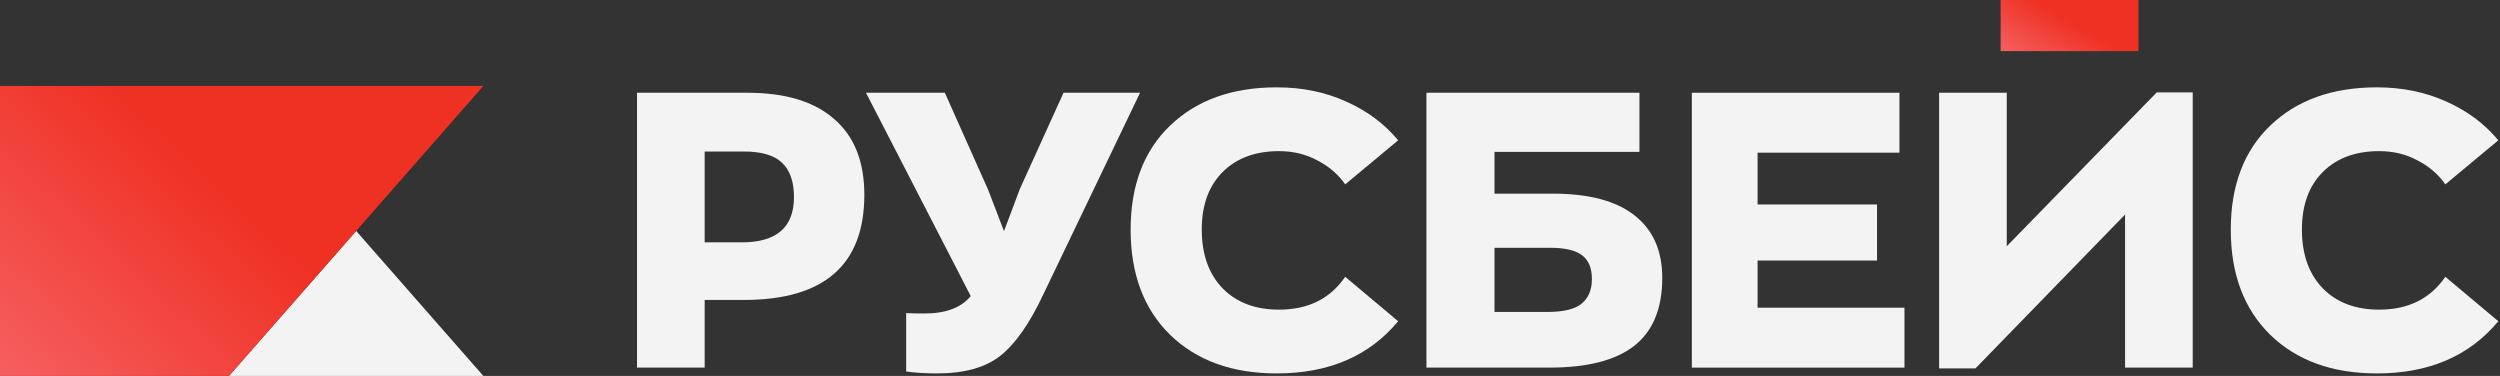
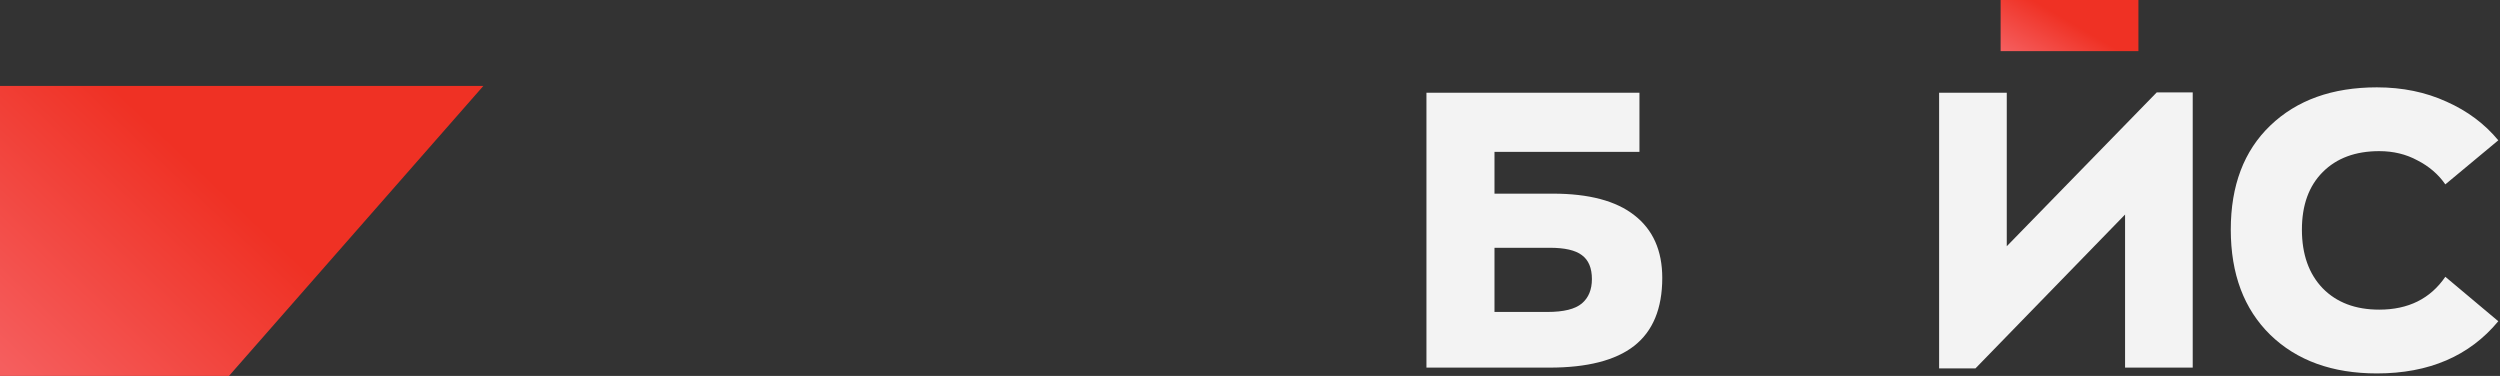
<svg xmlns="http://www.w3.org/2000/svg" width="665" height="100" viewBox="0 0 665 100" fill="none">
  <rect x="0" y="0" width="665" height="100" fill="#333333" stroke="none" />
-   <path d="M60.902 100.001H128.574L94.739 61.429L60.902 100.001Z" fill="white" fill-opacity="0.94" />
  <path d="M2.90418e-06 22.855H128.574L60.905 99.999H0L2.90418e-06 22.855Z" fill="url(#paint0_linear_256_300)" />
  <path d="M632.258 99.331C620.398 99.331 610.937 95.903 603.876 89.048C596.883 82.192 593.387 72.869 593.387 61.077C593.387 49.354 596.883 40.133 603.876 33.415C610.937 26.628 620.398 23.234 632.258 23.234C639.045 23.234 645.215 24.503 650.768 27.039C656.321 29.507 660.914 32.935 664.548 37.322L650.459 49.045C648.608 46.372 646.14 44.247 643.055 42.67C640.039 41.025 636.645 40.202 632.875 40.202C626.568 40.202 621.563 42.053 617.861 45.755C614.159 49.457 612.308 54.564 612.308 61.077C612.308 67.658 614.159 72.869 617.861 76.708C621.563 80.478 626.568 82.364 632.875 82.364C640.622 82.364 646.483 79.45 650.459 73.623L664.548 85.448C656.869 94.704 646.106 99.331 632.258 99.331Z" fill="white" fill-opacity="0.94" />
  <path d="M573.7 24.571H583.264V97.789H565.268V57.067L525.471 97.994H515.805V24.674H533.801V65.499L573.7 24.571Z" fill="white" fill-opacity="0.94" />
-   <path d="M450.03 97.786V24.672H505.252V40.611H467.512V54.391H499.288V69.302H467.512V81.847H506.589V97.786H450.03Z" fill="white" fill-opacity="0.94" />
  <path d="M413.061 51.511C422.658 51.511 429.891 53.431 434.759 57.27C439.695 61.109 442.163 66.662 442.163 73.929C442.163 82.087 439.66 88.12 434.656 92.028C429.72 95.867 422.213 97.786 412.135 97.786H379.434V24.672H436.095V40.405H397.533V51.511H413.061ZM411.621 82.978C415.94 82.978 418.991 82.224 420.773 80.716C422.556 79.208 423.447 77.048 423.447 74.237C423.447 71.29 422.556 69.164 420.773 67.862C419.059 66.559 416.214 65.908 412.238 65.908H397.533V82.978H411.621Z" fill="white" fill-opacity="0.94" />
-   <path d="M339.619 99.331C327.759 99.331 318.299 95.903 311.237 89.048C304.245 82.192 300.748 72.869 300.748 61.077C300.748 49.354 304.245 40.133 311.237 33.415C318.299 26.628 327.759 23.234 339.619 23.234C346.406 23.234 352.576 24.503 358.129 27.039C363.683 29.507 368.276 32.935 371.909 37.322L357.821 49.045C355.97 46.372 353.502 44.247 350.417 42.67C347.4 41.025 344.007 40.202 340.236 40.202C333.929 40.202 328.925 42.053 325.223 45.755C321.521 49.457 319.67 54.564 319.67 61.077C319.67 67.658 321.521 72.869 325.223 76.708C328.925 80.478 333.929 82.364 340.236 82.364C347.983 82.364 353.845 79.45 357.821 73.623L371.909 85.448C364.231 94.704 353.468 99.331 339.619 99.331Z" fill="white" fill-opacity="0.94" />
-   <path d="M282.898 24.672H303.259L277.55 78.248C273.917 85.995 270.112 91.445 266.136 94.599C262.159 97.752 256.538 99.329 249.271 99.329C246.117 99.329 243.375 99.157 241.044 98.815V83.287C242.21 83.355 243.821 83.39 245.877 83.39C251.568 83.39 255.681 81.847 258.217 78.762L230.349 24.672H251.328L262.845 50.483L267.061 61.486L271.277 50.277L282.898 24.672Z" fill="white" fill-opacity="0.94" />
-   <path d="M198.754 24.672C208.9 24.672 216.613 27.003 221.892 31.665C227.239 36.258 229.913 42.976 229.913 51.82C229.913 70.467 219.218 79.79 197.828 79.79H187.442V97.786H169.446V24.672H198.754ZM197.314 64.468C206.569 64.468 211.197 60.458 211.197 52.437C211.197 48.324 210.134 45.273 208.009 43.285C205.952 41.297 202.559 40.303 197.828 40.303H187.442V64.468H197.314Z" fill="white" fill-opacity="0.94" />
  <path d="M532.167 0H568.82V13.601H532.167V0Z" fill="url(#paint1_linear_256_300)" />
  <defs>
    <linearGradient id="paint0_linear_256_300" x1="82.522" y1="13.873" x2="2.215" y2="98.941" gradientUnits="userSpaceOnUse">
      <stop offset="0.365" stop-color="#EF3124" />
      <stop offset="1" stop-color="#F55E5E" />
    </linearGradient>
    <linearGradient id="paint1_linear_256_300" x1="555.692" y1="-1.584" x2="543.341" y2="19.57" gradientUnits="userSpaceOnUse">
      <stop offset="0.365" stop-color="#EF3124" />
      <stop offset="1" stop-color="#F55E5E" />
    </linearGradient>
  </defs>
</svg>